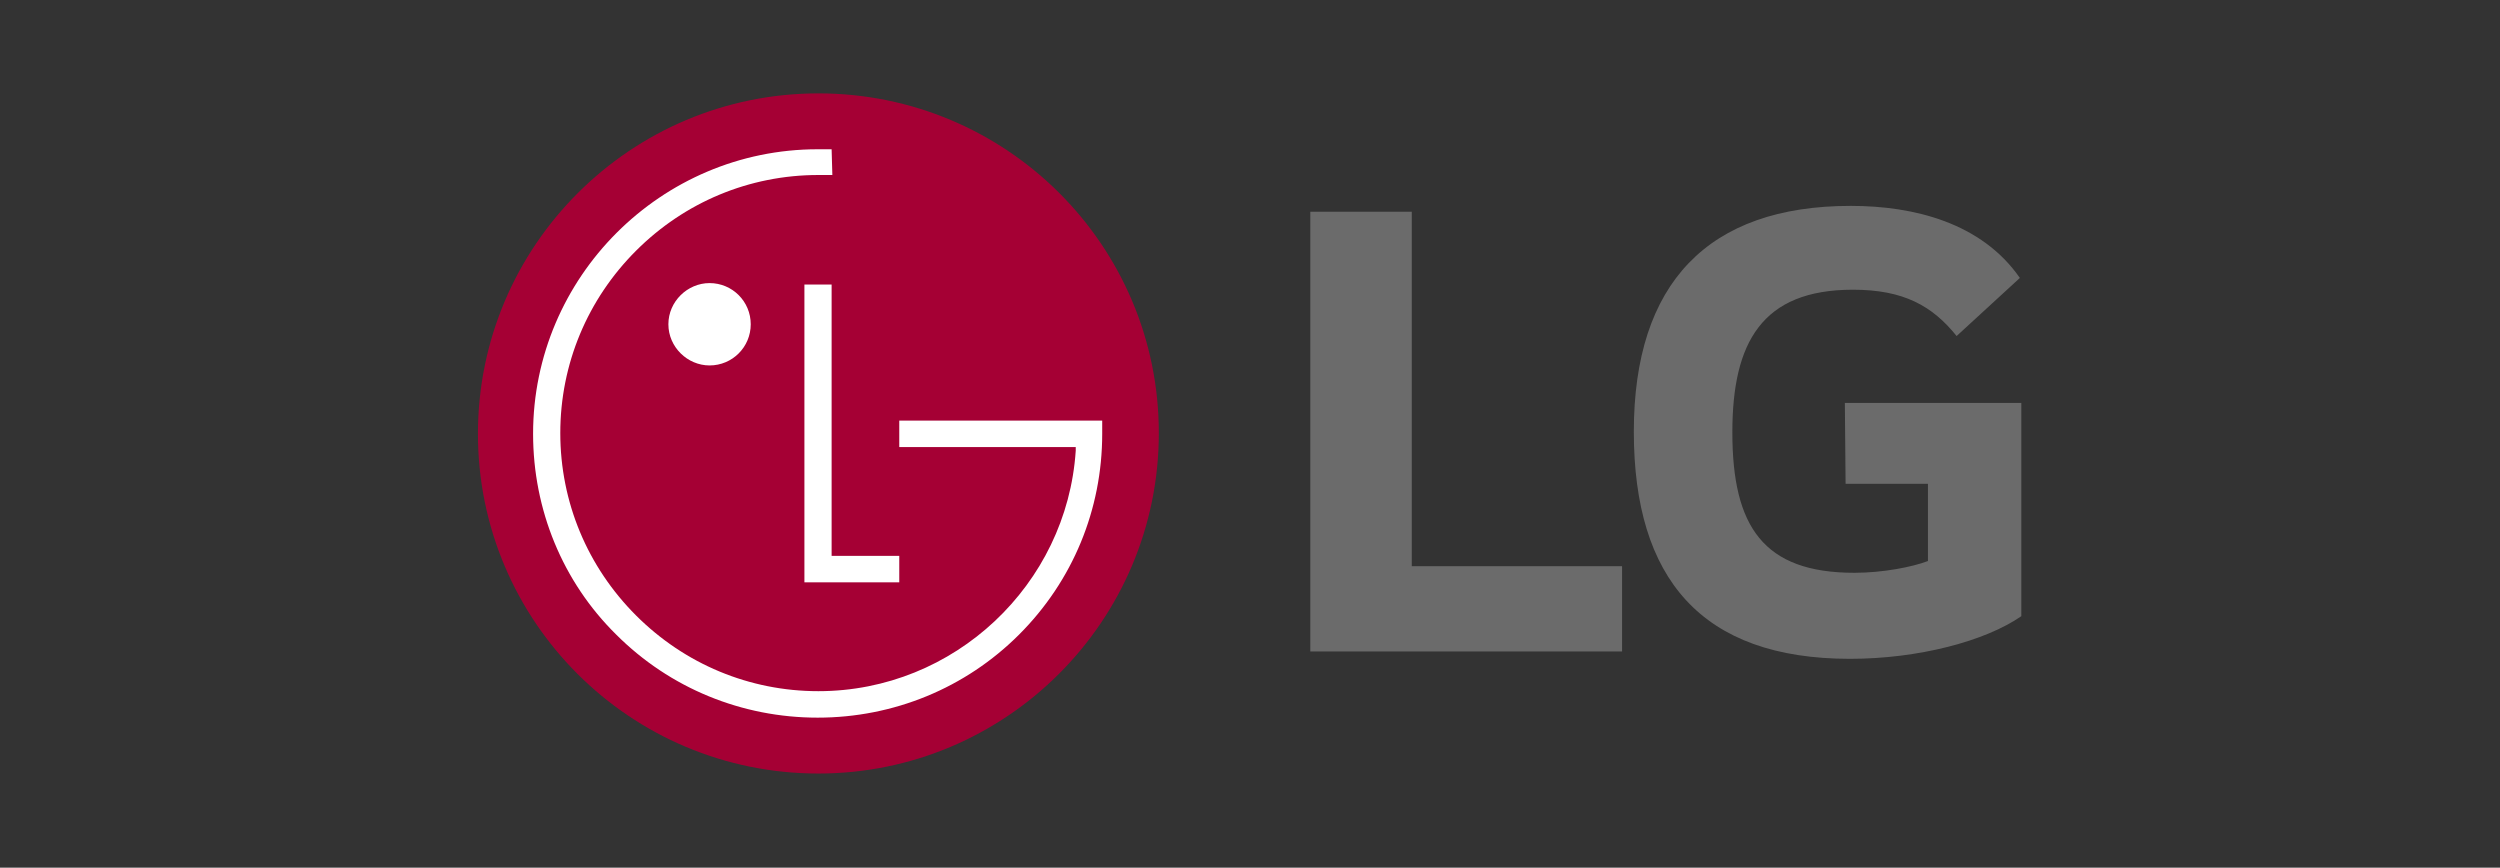
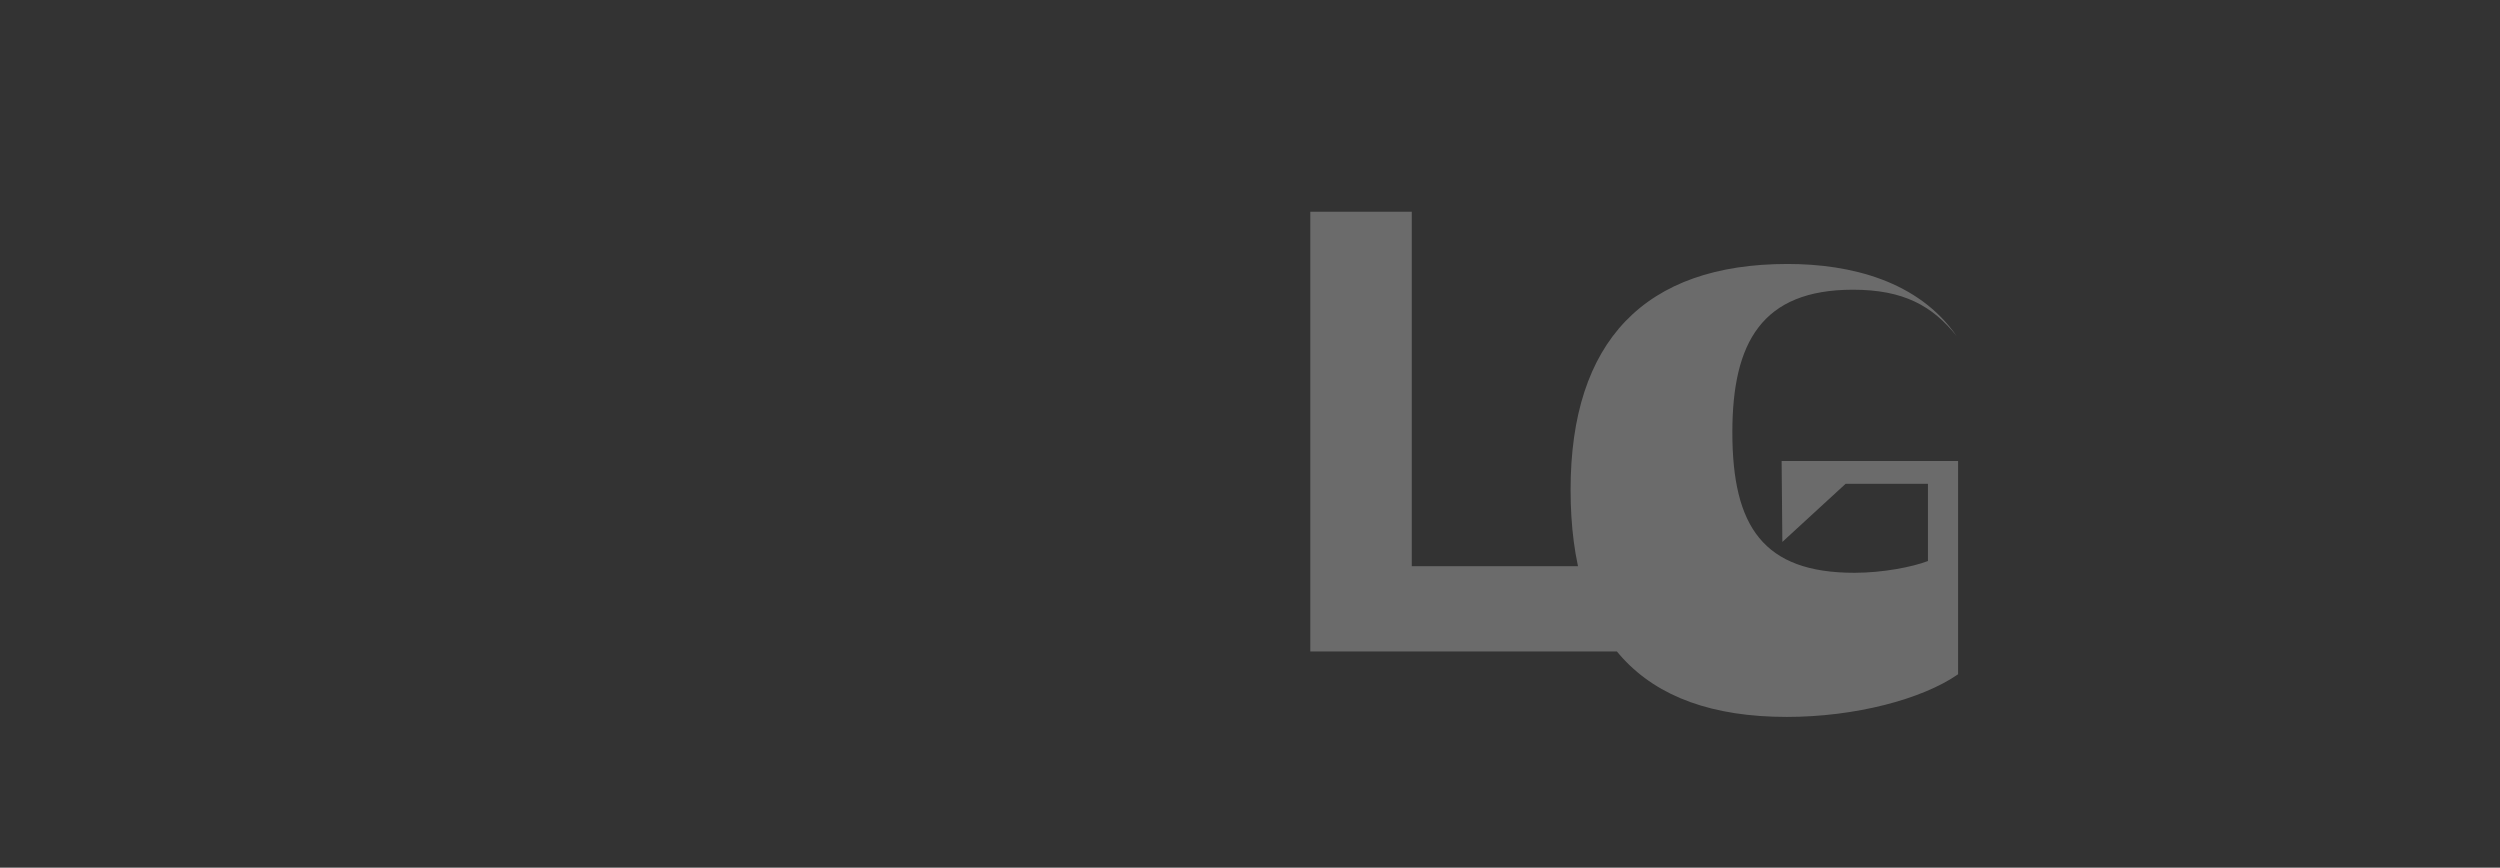
<svg xmlns="http://www.w3.org/2000/svg" id="Layer_1" viewBox="-22.3 239.3 340 118">
  <rect x="-22.3" y="239.3" width="340" height="118" fill="#333333" stroke="none" />
  <style>.st0{fill:#6b6b6b}.st1{fill:#a50034}.st2{fill:#fff}</style>
-   <path class="st0" d="M169.7 268.1h-13.8v59.8h42.4v-11.6h-28.6zM228.7 305.1h11.2v10.5c-2.1.8-6.1 1.6-10 1.6-12.4 0-16.6-6.3-16.6-19.1 0-12.2 4-19.4 16.4-19.4 6.9 0 10.8 2.2 14.1 6.3l8.6-7.9c-5.2-7.5-14.4-9.8-23-9.8-19.4 0-29.5 10.5-29.5 30.7 0 20 9.2 30.9 29.4 30.9 9.3 0 18.4-2.4 23.3-5.8v-29h-24l.1 11z" />
-   <path class="st1" d="M89 344.5c25.5 0 46.3-20.7 46.3-46.3S114.5 252 89 252s-46.3 20.7-46.3 46.3c0 25.5 20.7 46.2 46.3 46.2" />
-   <path class="st2" d="M87.1 278v40.5H100v-3.6h-9.2V278zM74.2 289c3.1 0 5.6-2.5 5.6-5.6 0-3.1-2.5-5.6-5.6-5.6-3 0-5.6 2.5-5.6 5.6 0 3.1 2.6 5.6 5.6 5.6" />
-   <path class="st2" d="M90.8 259.6h-1.9c-21.3 0-38.7 17.4-38.7 38.7 0 10.3 4 20.1 11.3 27.3 7.3 7.3 17.1 11.3 27.4 11.3s20.1-4 27.4-11.3c7.3-7.3 11.3-17 11.3-27.3v-1.8H100v3.6h24v.5c-1.2 18.2-16.5 32.7-35 32.7-9.4 0-18.2-3.7-24.8-10.3s-10.3-15.4-10.3-24.8 3.7-18.2 10.3-24.8c6.6-6.6 15.4-10.3 24.8-10.3h1.9l-.1-3.5z" />
+   <path class="st0" d="M169.7 268.1h-13.8v59.8h42.4v-11.6h-28.6zM228.7 305.1h11.2v10.5c-2.1.8-6.1 1.6-10 1.6-12.4 0-16.6-6.3-16.6-19.1 0-12.2 4-19.4 16.4-19.4 6.9 0 10.8 2.2 14.1 6.3c-5.2-7.5-14.4-9.8-23-9.8-19.4 0-29.5 10.5-29.5 30.7 0 20 9.2 30.9 29.4 30.9 9.3 0 18.4-2.4 23.3-5.8v-29h-24l.1 11z" />
</svg>